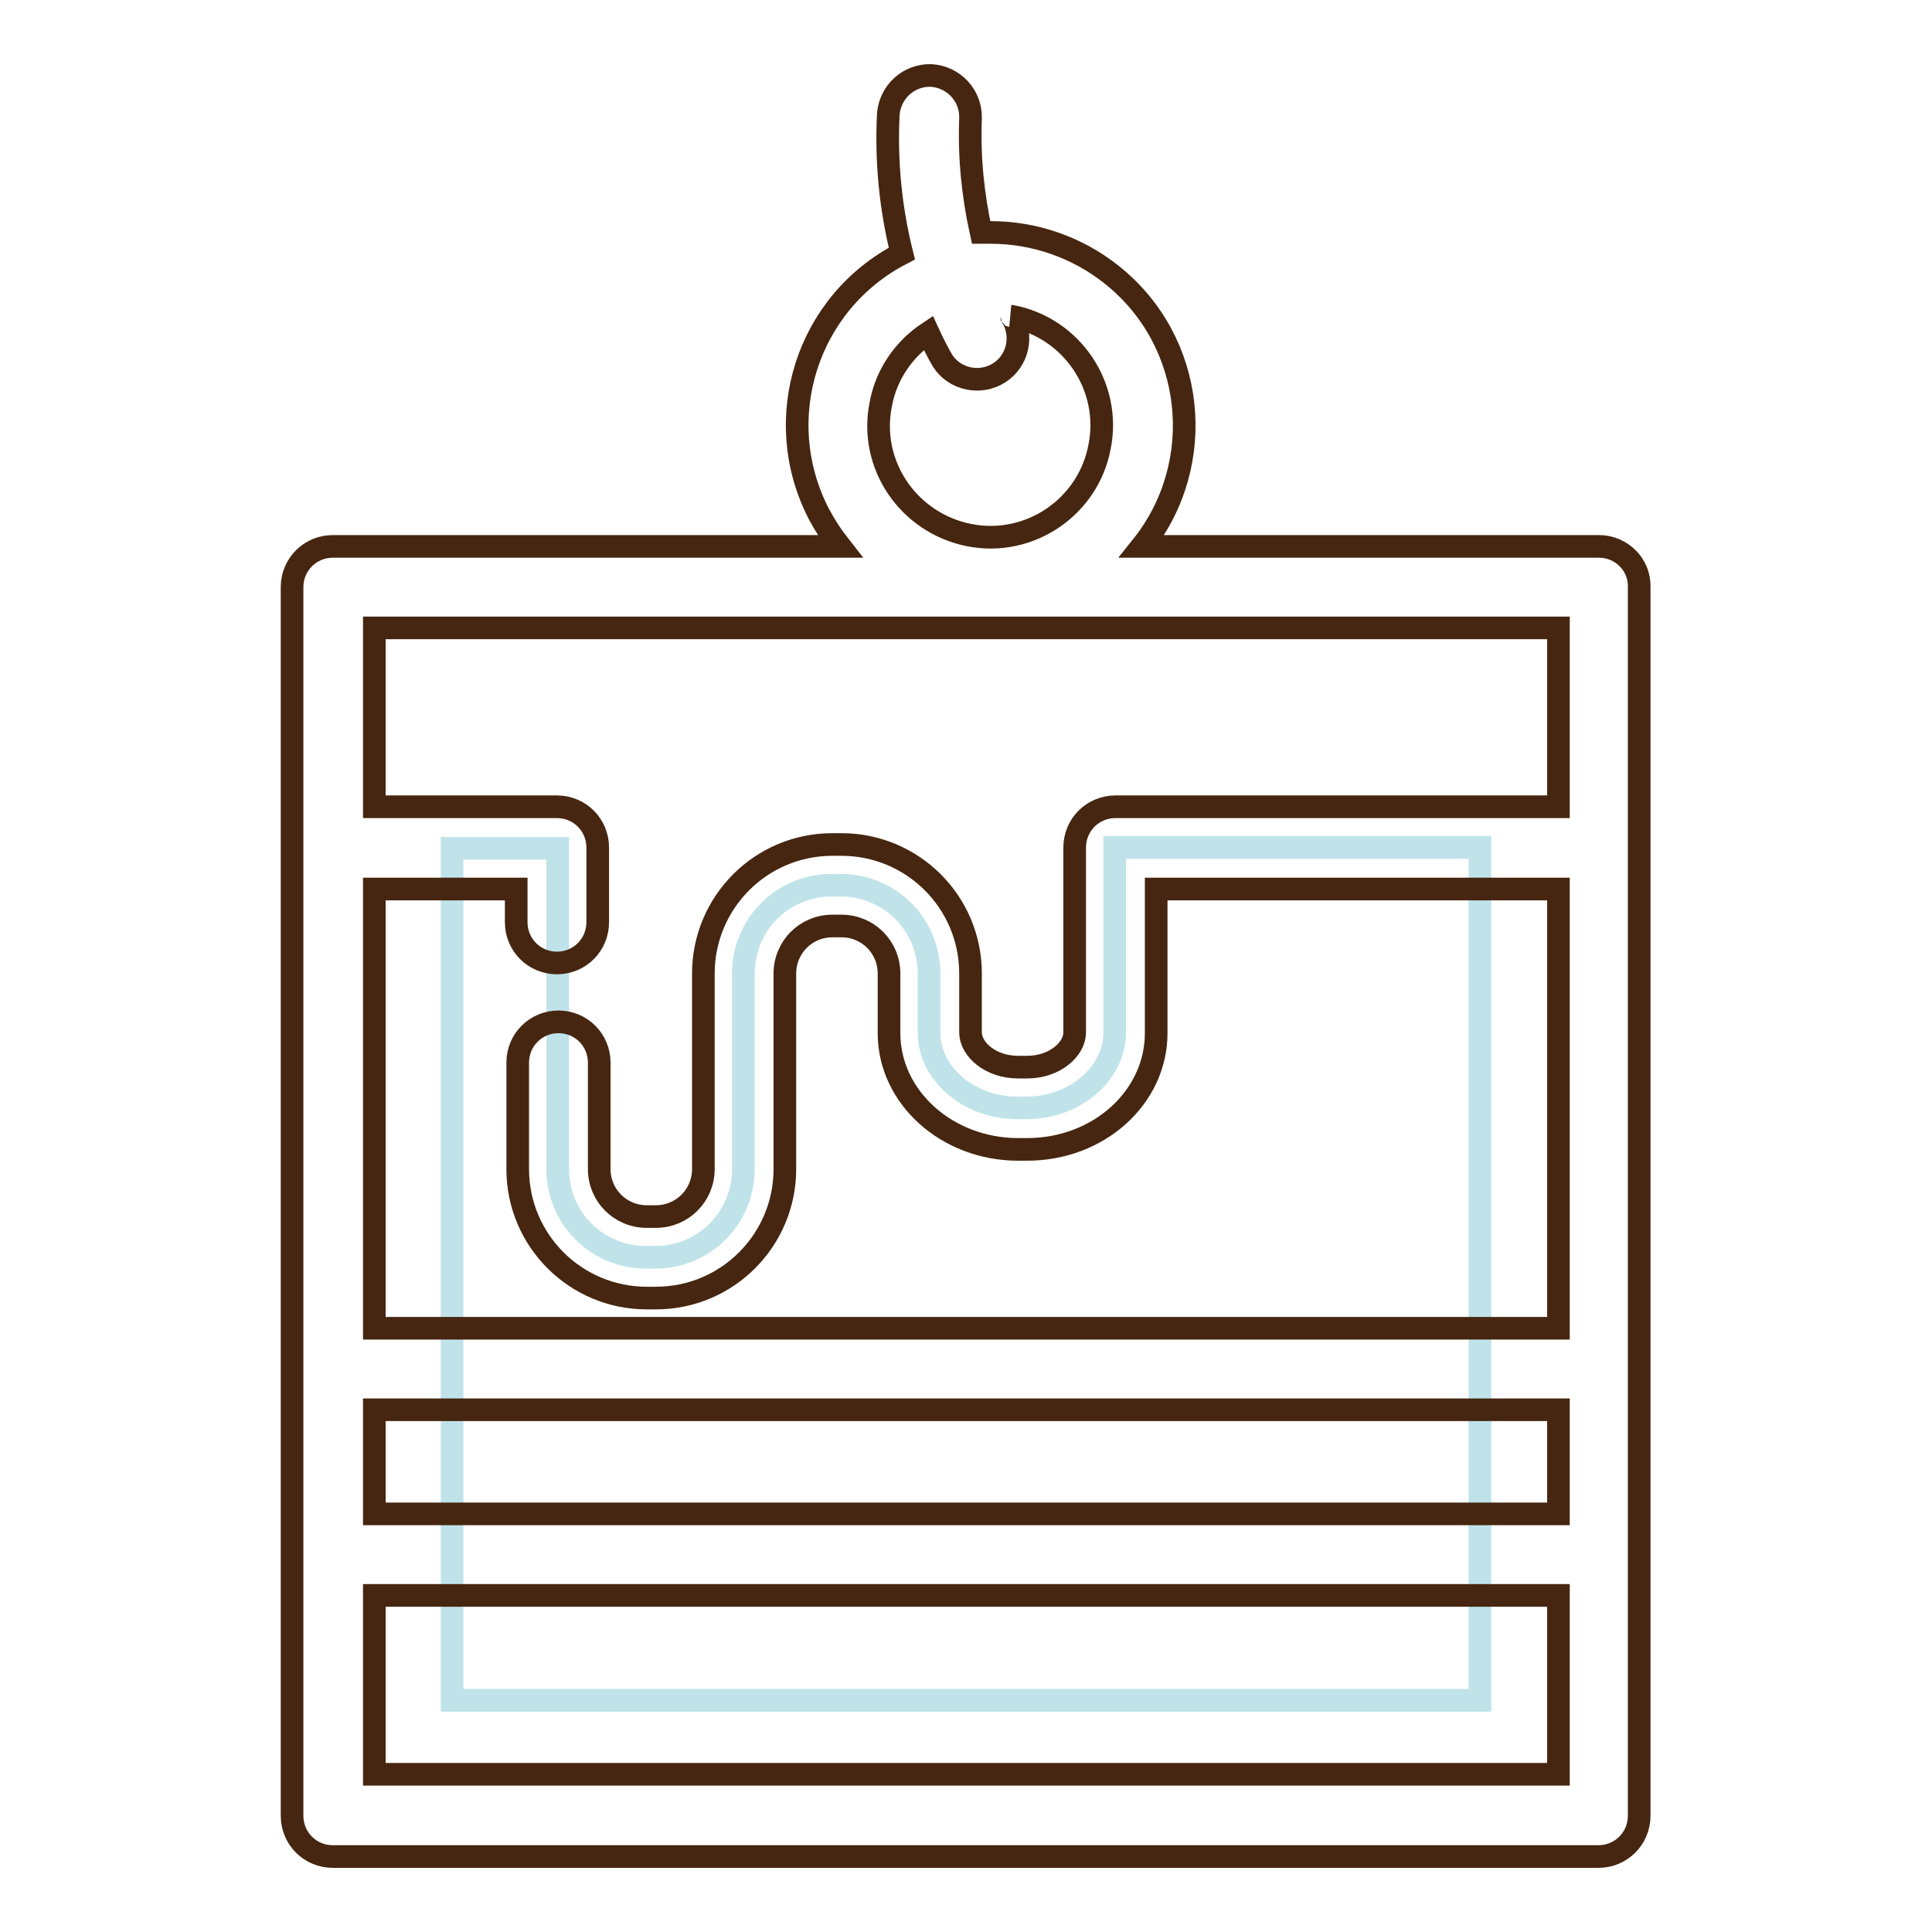
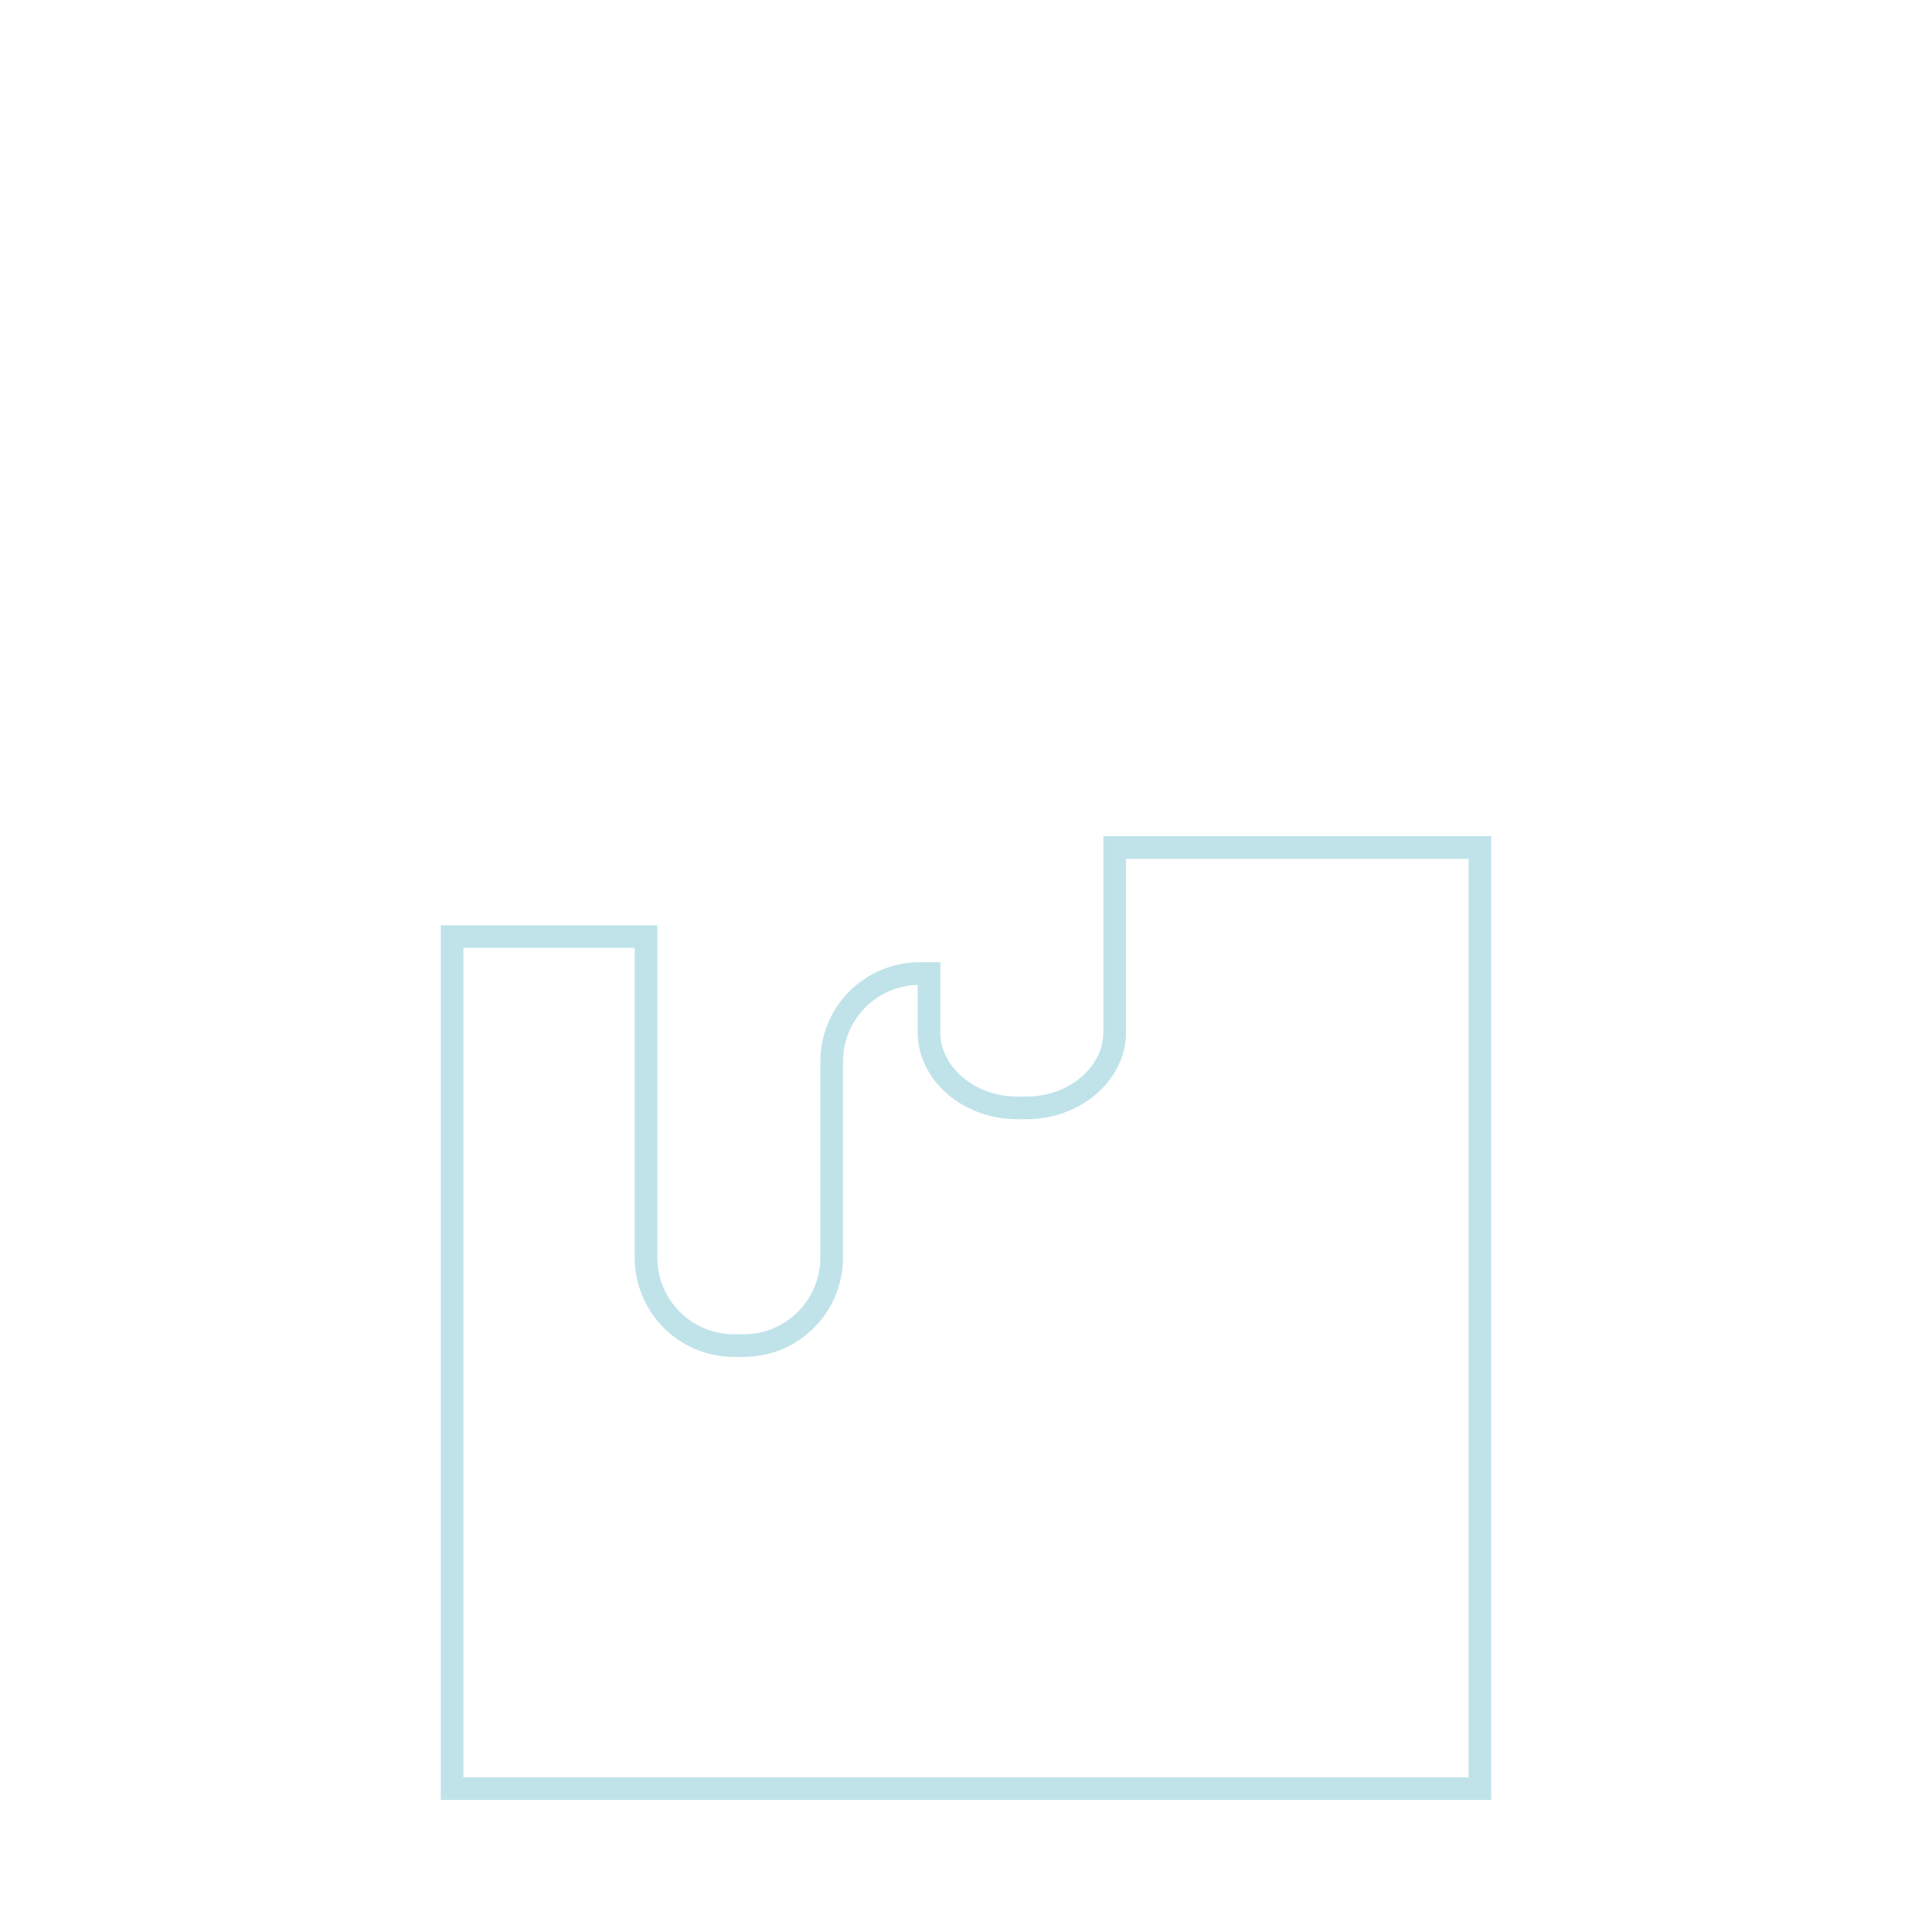
<svg xmlns="http://www.w3.org/2000/svg" version="1.1" x="0px" y="0px" viewBox="0 0 256 256" enable-background="new 0 0 256 256" xml:space="preserve">
  <g>
-     <path stroke-width="3" fill-opacity="0" stroke="#bfe3e9" d="M147.7,112.3v24.5c0,5.4-5.2,10-11.7,10h-1.2c-6.5,0-11.7-4.6-11.7-10V129c0-6.5-5.2-11.7-11.7-11.7h-1.2 c-6.5,0-11.7,5.2-11.7,11.7v25.9c0,6.5-5.2,11.7-11.7,11.7l0,0h-1.2c-6.5,0-11.7-5.2-11.7-11.7v-42.5H59.9v112.9h136.2V112.3H147.7 z" />
-     <path stroke-width="3" fill-opacity="0" stroke="#462610" d="M211.9,72.4h-60.6c8.8-11,7.1-27.2-4-36c-4.5-3.6-10.2-5.6-16-5.6c-0.4,0-0.9,0-1.3,0 c-1.1-5-1.6-10-1.4-15.1c0.1-3-2.2-5.5-5.2-5.7c-3-0.1-5.5,2.2-5.7,5.2c-0.3,6.2,0.3,12.4,1.8,18.4c-12.6,6.5-17.5,21.9-11,34.5 c0.8,1.5,1.7,2.9,2.8,4.3H44.1c-3,0-5.4,2.4-5.4,5.4v162.8c0,3,2.4,5.4,5.4,5.4h167.7c3,0,5.4-2.4,5.4-5.4V77.8 C217.3,74.8,214.8,72.4,211.9,72.4z M123,44.1c0.6,1.3,1.2,2.5,1.9,3.7c1.6,2.5,5,3.2,7.5,1.6c2.5-1.6,3.2-4.9,1.7-7.4 c0,0,0-0.1-0.1-0.1c8,1.5,13.3,9.3,11.7,17.3c-1.5,8-9.3,13.3-17.3,11.7s-13.3-9.3-11.7-17.3C117.4,49.7,119.7,46.3,123,44.1 L123,44.1z M49.6,83.2h156.9v23.7h-58.7c-3,0-5.4,2.4-5.4,5.4v24.5c0,2.2-2.6,4.6-6.3,4.6h-1.2c-3.7,0-6.3-2.4-6.3-4.6V129 c0-9.5-7.7-17.1-17.1-17.1h-1.2c-9.5,0-17.1,7.7-17.1,17.1v25.9c0,3.5-2.8,6.3-6.3,6.3h-1.2c-3.5,0-6.3-2.8-6.3-6.3v-14.1 c0-3-2.4-5.4-5.4-5.4s-5.4,2.4-5.4,5.4v14.1c0,9.5,7.7,17.1,17.1,17.1h1.2c9.5,0,17.1-7.7,17.1-17.1V129c0-3.5,2.8-6.3,6.3-6.3h1.2 c3.5,0,6.3,2.8,6.3,6.3v7.9c0,8.5,7.7,15.4,17.1,15.4h1.2c9.5,0,17.1-6.9,17.1-15.4v-19.1h53.3V176H49.6v-58.2h18.8v4.4 c0,3,2.4,5.4,5.4,5.4s5.4-2.4,5.4-5.4v-9.9c0-3-2.4-5.4-5.4-5.4H49.6L49.6,83.2z M206.4,200.6H49.6v-13.8h156.9V200.6z M49.6,235.1 v-23.7h156.9v23.7H49.6z" />
+     <path stroke-width="3" fill-opacity="0" stroke="#bfe3e9" d="M147.7,112.3v24.5c0,5.4-5.2,10-11.7,10h-1.2c-6.5,0-11.7-4.6-11.7-10V129h-1.2 c-6.5,0-11.7,5.2-11.7,11.7v25.9c0,6.5-5.2,11.7-11.7,11.7l0,0h-1.2c-6.5,0-11.7-5.2-11.7-11.7v-42.5H59.9v112.9h136.2V112.3H147.7 z" />
  </g>
</svg>